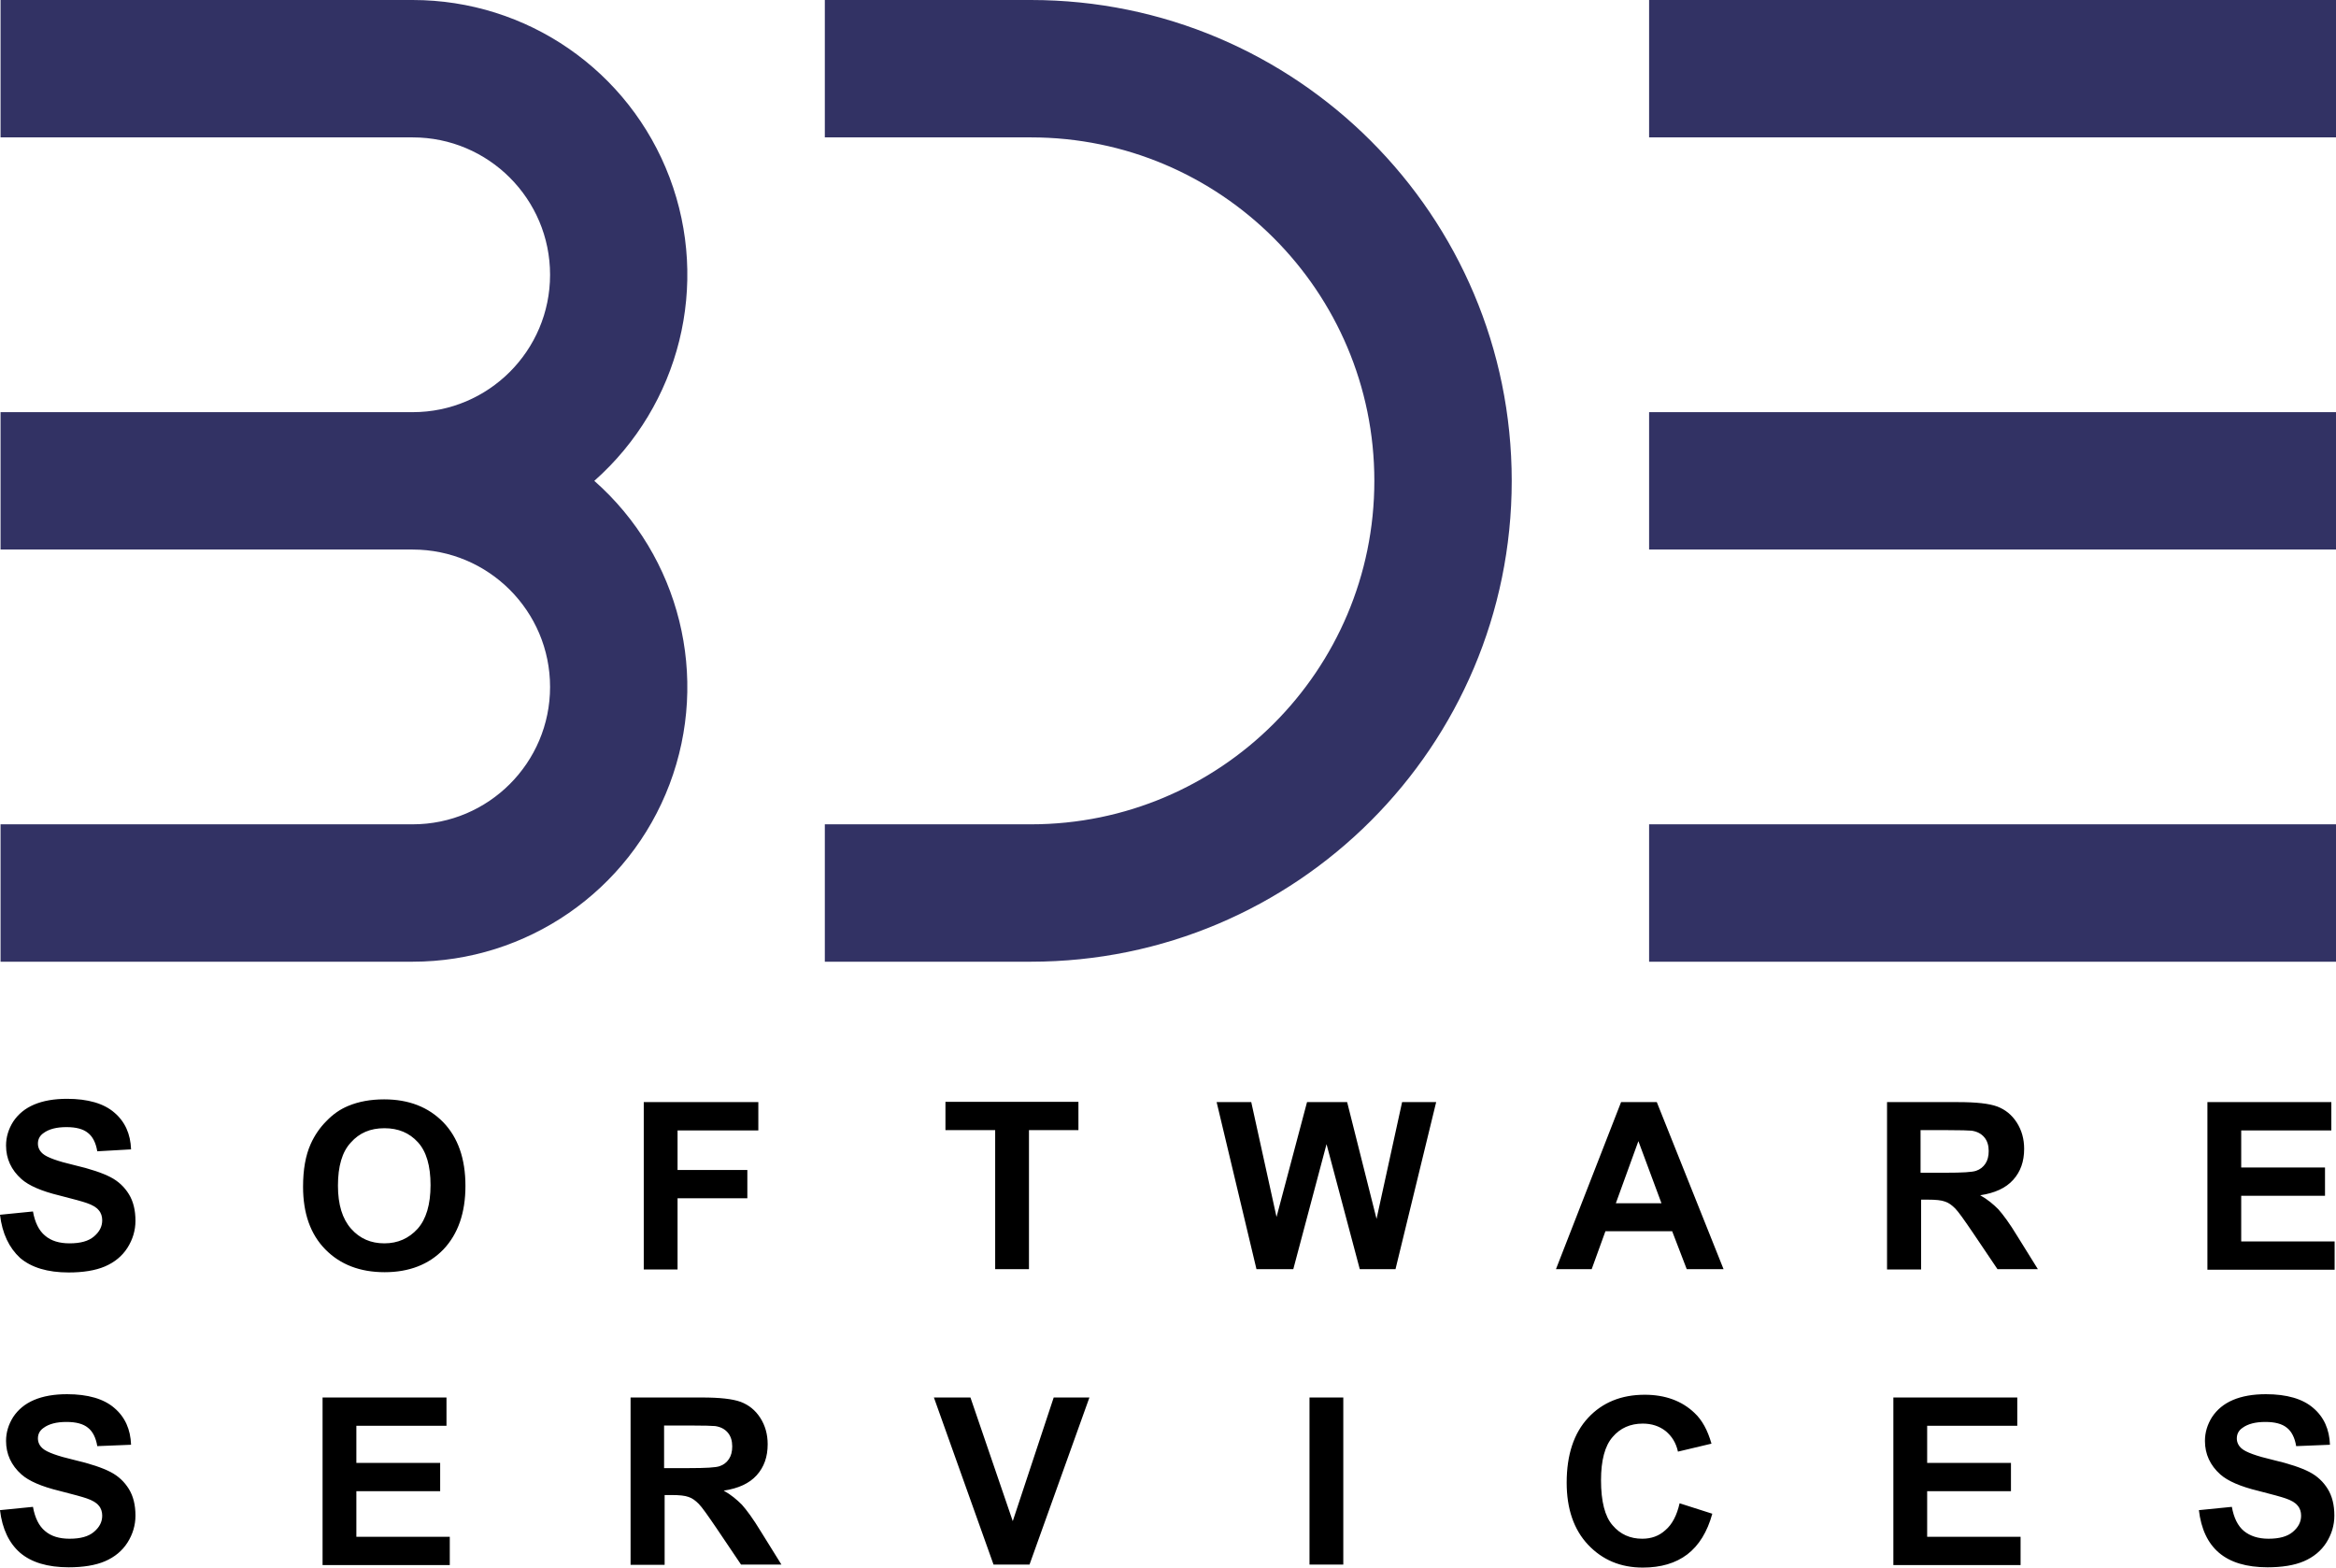
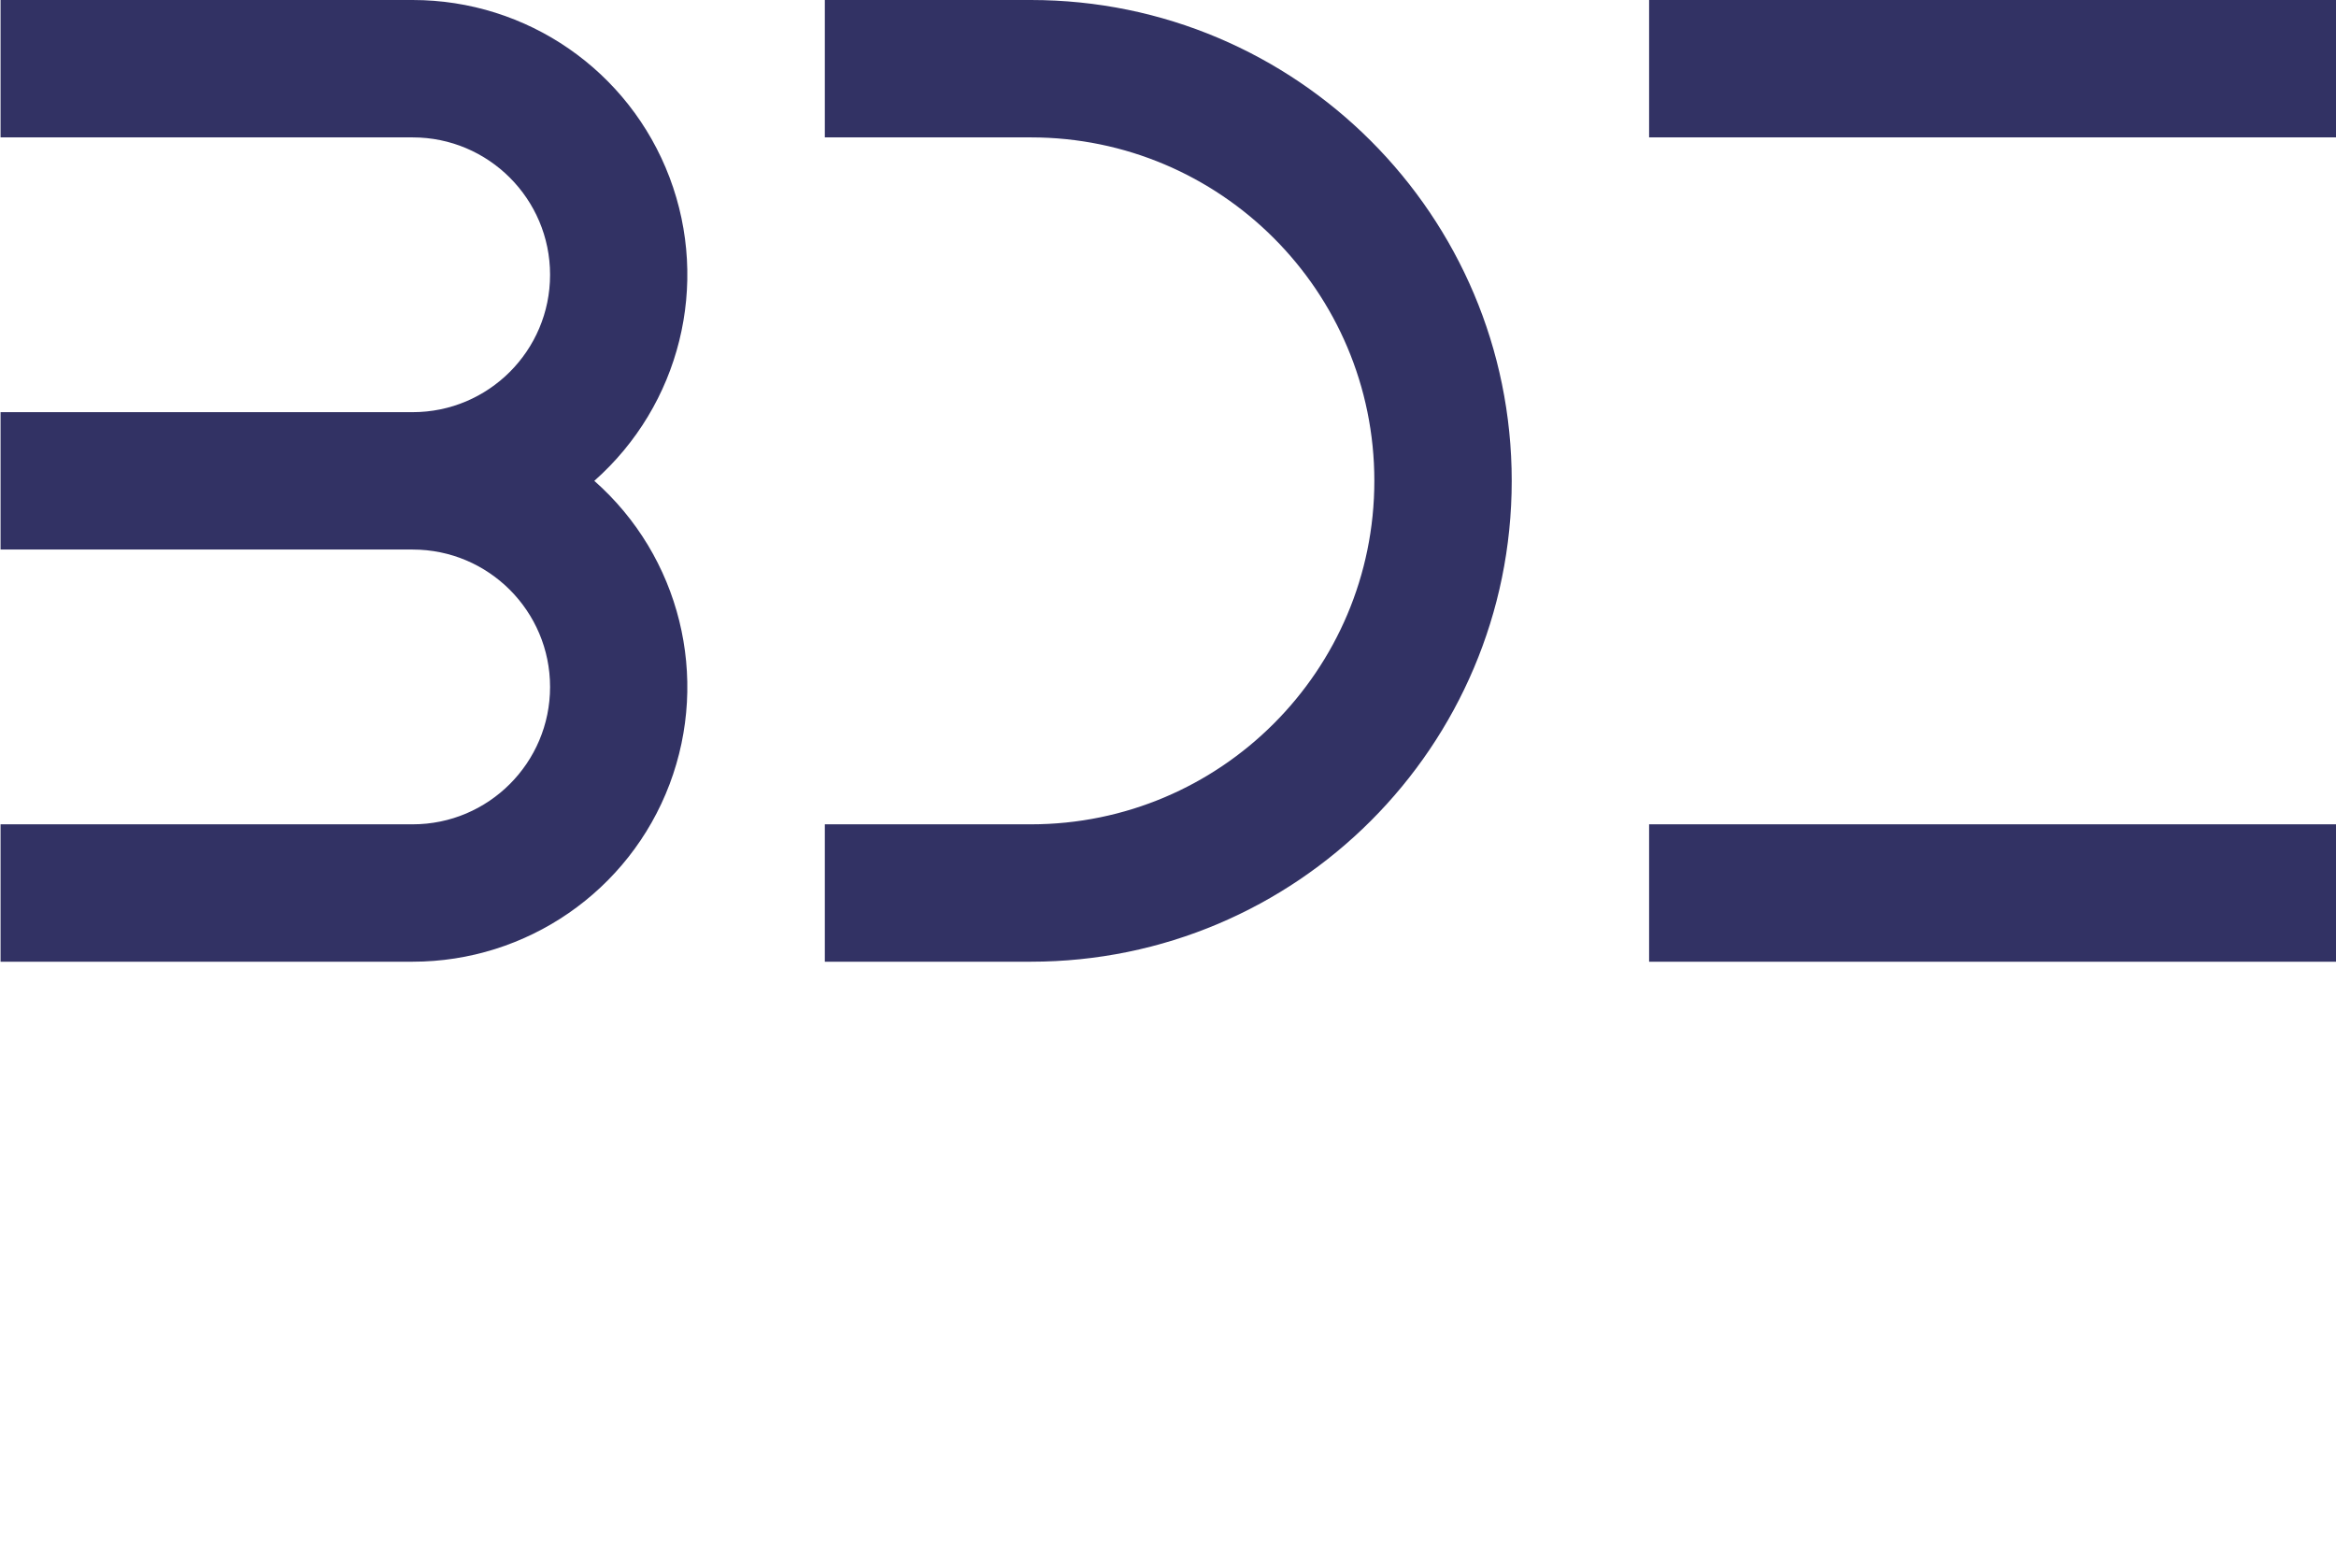
<svg xmlns="http://www.w3.org/2000/svg" version="1.1" id="BDE_Logo" x="0px" y="0px" viewBox="0 0 850.2 570.5" style="enable-background:new 0 0 850.2 570.5;" xml:space="preserve">
  <style type="text/css">
	.st0{fill:#323264;}
</style>
  <g id="Layer1">
-     <path id="BDE" class="st0" d="M0.2,0h150c41.6,0,78.8,25.7,93.5,64.6s3.8,82.8-27.4,110.4c31.2,27.5,42.1,71.5,27.4,110.4   c-14.7,38.9-52,64.6-93.5,64.6H0.2v-50h150c27.6,0,50-22.4,50-50s-22.4-50-50-50H0.2v-50h150c27.6,0,50-22.4,50-50s-22.4-50-50-50   H0.2V0z M300.2,0h75c96.6,0,175,78.4,175,175s-78.4,175-175,175h-75v-50h75c69,0,125-56,125-125s-56-125-125-125h-75V0z M600.2,0   h250v50h-250V0z M600.2,150h250v50h-250V150z M600.2,300h250v50h-250V300z" />
-     <path id="SoftwareServices" d="M803.4,461.9v-60.8h45.1v10.3h-32.8v13.5h30.5v10.3h-30.5v16.6h34v10.3H803.4z M686.8,461.9v-60.8   h25.9c6.5,0,11.2,0.5,14.2,1.6c2.9,1.1,5.3,3,7.1,5.8c1.8,2.8,2.7,6,2.7,9.6c0,4.6-1.3,8.3-4,11.3c-2.7,3-6.7,4.8-12,5.6   c2.7,1.5,4.8,3.3,6.6,5.1c1.7,1.9,4.1,5.1,7,9.9l7.4,11.9h-14.7l-8.9-13.2c-3.2-4.7-5.3-7.7-6.5-8.9c-1.2-1.2-2.4-2.1-3.7-2.5   c-1.3-0.5-3.4-0.7-6.2-0.7h-2.5v25.4H686.8z M699.1,426.8h9.1c5.9,0,9.6-0.2,11-0.7c1.5-0.5,2.6-1.4,3.4-2.6   c0.8-1.2,1.2-2.7,1.2-4.6c0-2-0.5-3.7-1.6-5c-1.1-1.3-2.6-2.1-4.6-2.4c-1-0.1-4-0.2-9-0.2h-9.6V426.8z M627.3,461.9h-13.4   l-5.3-13.8h-24.3l-5,13.8h-13l23.7-60.8h13L627.3,461.9z M604.7,437.9l-8.4-22.6l-8.2,22.6H604.7z M457.3,461.9l-14.5-60.8h12.6   l9.2,41.8l11.1-41.8h14.6l10.7,42.5l9.3-42.5h12.4l-14.8,60.8h-13l-12.1-45.5l-12.1,45.5H457.3L457.3,461.9z M362.2,461.9v-50.6   h-18.1v-10.3h48.4v10.3h-18v50.6H362.2z M234.3,461.9v-60.8H276v10.3h-29.4v14.4h25.4v10.3h-25.4v25.9H234.3z M110.3,431.9   c0-6.2,0.9-11.4,2.8-15.6c1.4-3.1,3.3-5.9,5.7-8.3c2.4-2.5,5-4.3,7.9-5.5c3.8-1.6,8.2-2.4,13.1-2.4c9,0,16.1,2.8,21.5,8.3   c5.4,5.6,8.1,13.3,8.1,23.2c0,9.8-2.7,17.5-8,23.1c-5.3,5.5-12.5,8.3-21.4,8.3c-9,0-16.2-2.8-21.6-8.3   C113,449.2,110.3,441.6,110.3,431.9L110.3,431.9z M123,431.5c0,6.9,1.6,12.1,4.8,15.7c3.2,3.6,7.2,5.3,12.1,5.3   c4.9,0,8.9-1.8,12.1-5.3c3.1-3.5,4.7-8.8,4.7-15.9c0-7-1.5-12.2-4.6-15.6c-3.1-3.4-7.1-5.1-12.2-5.1c-5.1,0-9.1,1.7-12.2,5.2   C124.5,419.2,123,424.5,123,431.5L123,431.5z M0,442.1l12-1.2c0.7,4,2.2,7,4.4,8.8c2.2,1.9,5.2,2.8,8.9,2.8c4,0,6.9-0.8,8.9-2.5   c2-1.7,3-3.6,3-5.9c0-1.4-0.4-2.7-1.3-3.7c-0.8-1-2.3-1.9-4.4-2.6c-1.4-0.5-4.7-1.4-9.8-2.7c-6.6-1.6-11.2-3.6-13.9-6   c-3.7-3.3-5.6-7.4-5.6-12.2c0-3.1,0.9-6,2.6-8.7c1.8-2.7,4.3-4.8,7.6-6.2c3.3-1.4,7.3-2.1,12-2.1c7.6,0,13.4,1.7,17.2,5   c3.9,3.3,5.9,7.8,6.1,13.4L35.4,419c-0.5-3.1-1.7-5.4-3.4-6.7c-1.7-1.4-4.3-2.1-7.8-2.1c-3.6,0-6.4,0.7-8.4,2.2   c-1.3,0.9-2,2.2-2,3.8c0,1.4,0.6,2.7,1.8,3.7c1.5,1.3,5.3,2.7,11.3,4.1c6,1.4,10.4,2.9,13.3,4.4c2.9,1.5,5.1,3.6,6.7,6.2   c1.6,2.6,2.4,5.8,2.4,9.7c0,3.5-1,6.8-2.9,9.8c-1.9,3-4.7,5.3-8.2,6.8c-3.5,1.5-8,2.2-13.2,2.2c-7.7,0-13.6-1.8-17.7-5.3   C3.3,454.1,0.8,448.9,0,442.1L0,442.1z M800.3,549.6l12-1.2c0.7,4,2.2,7,4.4,8.8s5.2,2.8,8.9,2.8c4,0,6.9-0.8,8.9-2.5   c2-1.7,3-3.6,3-5.9c0-1.4-0.4-2.7-1.3-3.7c-0.8-1-2.3-1.9-4.4-2.6c-1.4-0.5-4.7-1.4-9.8-2.7c-6.6-1.6-11.2-3.6-13.9-6   c-3.7-3.3-5.6-7.4-5.6-12.2c0-3.1,0.9-6,2.6-8.7c1.8-2.7,4.3-4.8,7.6-6.2c3.3-1.4,7.3-2.1,12-2.1c7.6,0,13.4,1.7,17.2,5   c3.9,3.3,5.9,7.8,6.1,13.4l-12.3,0.5c-0.5-3.1-1.7-5.4-3.4-6.7c-1.7-1.4-4.3-2.1-7.8-2.1c-3.6,0-6.4,0.7-8.4,2.2   c-1.3,0.9-2,2.2-2,3.8c0,1.4,0.6,2.7,1.8,3.7c1.5,1.3,5.3,2.7,11.3,4.1c6,1.4,10.4,2.9,13.3,4.4c2.9,1.5,5.1,3.6,6.7,6.2   c1.6,2.6,2.4,5.8,2.4,9.7c0,3.5-1,6.8-2.9,9.8c-1.9,3-4.7,5.3-8.2,6.8c-3.5,1.5-8,2.2-13.2,2.2c-7.7,0-13.6-1.8-17.7-5.3   C803.5,561.6,801.1,556.4,800.3,549.6L800.3,549.6z M689.1,569.4v-60.8h45.1v10.3h-32.8v13.5h30.5v10.3h-30.5v16.6h34v10.3H689.1z    M611.3,547.1l11.9,3.8c-1.8,6.6-4.9,11.6-9.1,14.8c-4.2,3.2-9.6,4.8-16.2,4.8c-8.1,0-14.7-2.8-19.9-8.3   c-5.2-5.5-7.8-13.1-7.8-22.6c0-10.1,2.6-18,7.8-23.6c5.2-5.6,12.1-8.4,20.6-8.4c7.4,0,13.5,2.2,18.1,6.6c2.8,2.6,4.8,6.3,6.2,11.2   l-12.2,2.9c-0.7-3.2-2.2-5.6-4.5-7.5c-2.3-1.8-5.1-2.7-8.3-2.7c-4.5,0-8.2,1.6-11,4.9c-2.8,3.2-4.2,8.5-4.2,15.7   c0,7.7,1.4,13.2,4.2,16.4c2.8,3.3,6.4,4.9,10.8,4.9c3.3,0,6.1-1,8.4-3.1C608.6,554.8,610.3,551.5,611.3,547.1L611.3,547.1z    M476.6,569.4v-60.8h12.3v60.8H476.6z M361.6,569.4l-21.7-60.8h13.3l15.4,45l14.9-45h13l-21.8,60.8H361.6z M229.5,569.4v-60.8h25.9   c6.5,0,11.2,0.5,14.2,1.6c2.9,1.1,5.3,3,7.1,5.8c1.8,2.8,2.7,6,2.7,9.6c0,4.6-1.3,8.3-4,11.3c-2.7,3-6.7,4.8-12,5.6   c2.7,1.5,4.8,3.3,6.6,5.1c1.7,1.9,4.1,5.1,7,9.9l7.4,11.9h-14.7l-8.9-13.2c-3.2-4.7-5.3-7.7-6.5-8.9c-1.2-1.2-2.4-2.1-3.7-2.5   c-1.3-0.5-3.4-0.7-6.2-0.7h-2.5v25.4H229.5z M241.8,534.3h9.1c5.9,0,9.6-0.2,11-0.7c1.5-0.5,2.6-1.4,3.4-2.6   c0.8-1.2,1.2-2.7,1.2-4.6c0-2-0.5-3.7-1.6-5c-1.1-1.3-2.6-2.1-4.6-2.4c-1-0.1-4-0.2-9-0.2h-9.6V534.3z M117.4,569.4v-60.8h45.1   v10.3h-32.8v13.5h30.5v10.3h-30.5v16.6h34v10.3H117.4z M0,549.6l12-1.2c0.7,4,2.2,7,4.4,8.8c2.2,1.9,5.2,2.8,8.9,2.8   c4,0,6.9-0.8,8.9-2.5c2-1.7,3-3.6,3-5.9c0-1.4-0.4-2.7-1.3-3.7c-0.8-1-2.3-1.9-4.4-2.6c-1.4-0.5-4.7-1.4-9.8-2.7   c-6.6-1.6-11.2-3.6-13.9-6c-3.7-3.3-5.6-7.4-5.6-12.2c0-3.1,0.9-6,2.6-8.7c1.8-2.7,4.3-4.8,7.6-6.2c3.3-1.4,7.3-2.1,12-2.1   c7.6,0,13.4,1.7,17.2,5c3.9,3.3,5.9,7.8,6.1,13.4l-12.3,0.5c-0.5-3.1-1.7-5.4-3.4-6.7c-1.7-1.4-4.3-2.1-7.8-2.1   c-3.6,0-6.4,0.7-8.4,2.2c-1.3,0.9-2,2.2-2,3.8c0,1.4,0.6,2.7,1.8,3.7c1.5,1.3,5.3,2.7,11.3,4.1c6,1.4,10.4,2.9,13.3,4.4   c2.9,1.5,5.1,3.6,6.7,6.2c1.6,2.6,2.4,5.8,2.4,9.7c0,3.5-1,6.8-2.9,9.8c-1.9,3-4.7,5.3-8.2,6.8c-3.5,1.5-8,2.2-13.2,2.2   c-7.7,0-13.6-1.8-17.7-5.3C3.3,561.6,0.8,556.4,0,549.6L0,549.6z" />
+     <path id="BDE" class="st0" d="M0.2,0h150c41.6,0,78.8,25.7,93.5,64.6s3.8,82.8-27.4,110.4c31.2,27.5,42.1,71.5,27.4,110.4   c-14.7,38.9-52,64.6-93.5,64.6H0.2v-50h150c27.6,0,50-22.4,50-50s-22.4-50-50-50H0.2v-50h150c27.6,0,50-22.4,50-50s-22.4-50-50-50   H0.2V0z M300.2,0h75c96.6,0,175,78.4,175,175s-78.4,175-175,175h-75v-50h75c69,0,125-56,125-125s-56-125-125-125h-75V0z M600.2,0   h250v50h-250V0z M600.2,150h250v50V150z M600.2,300h250v50h-250V300z" />
  </g>
</svg>